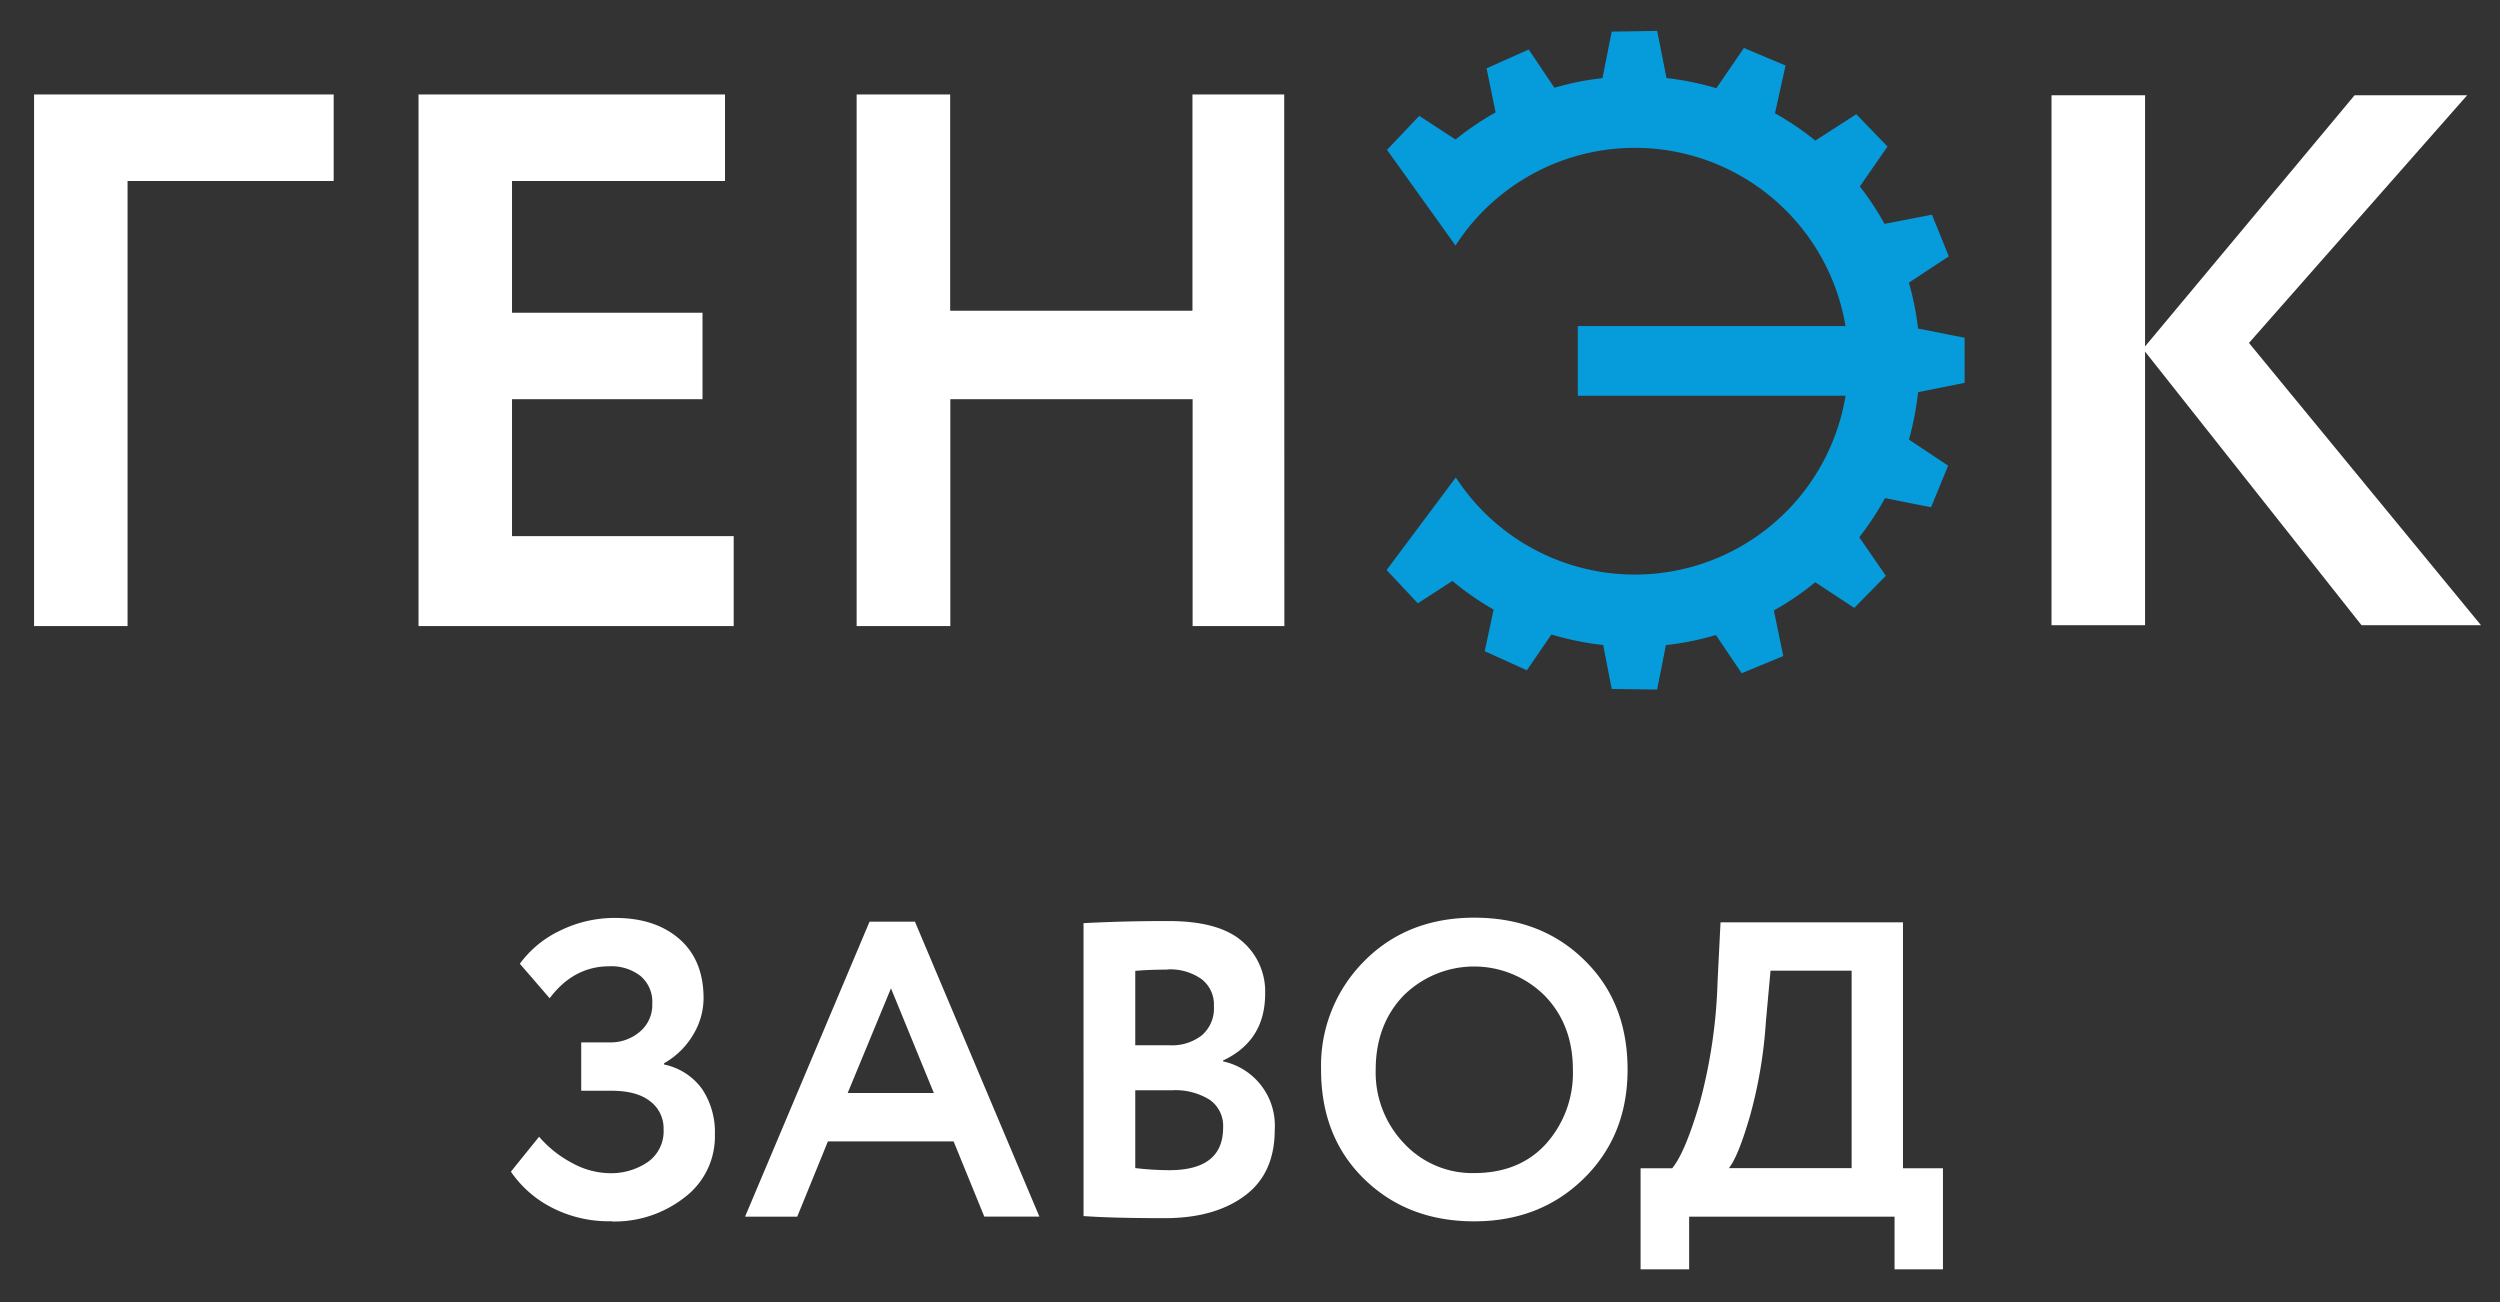
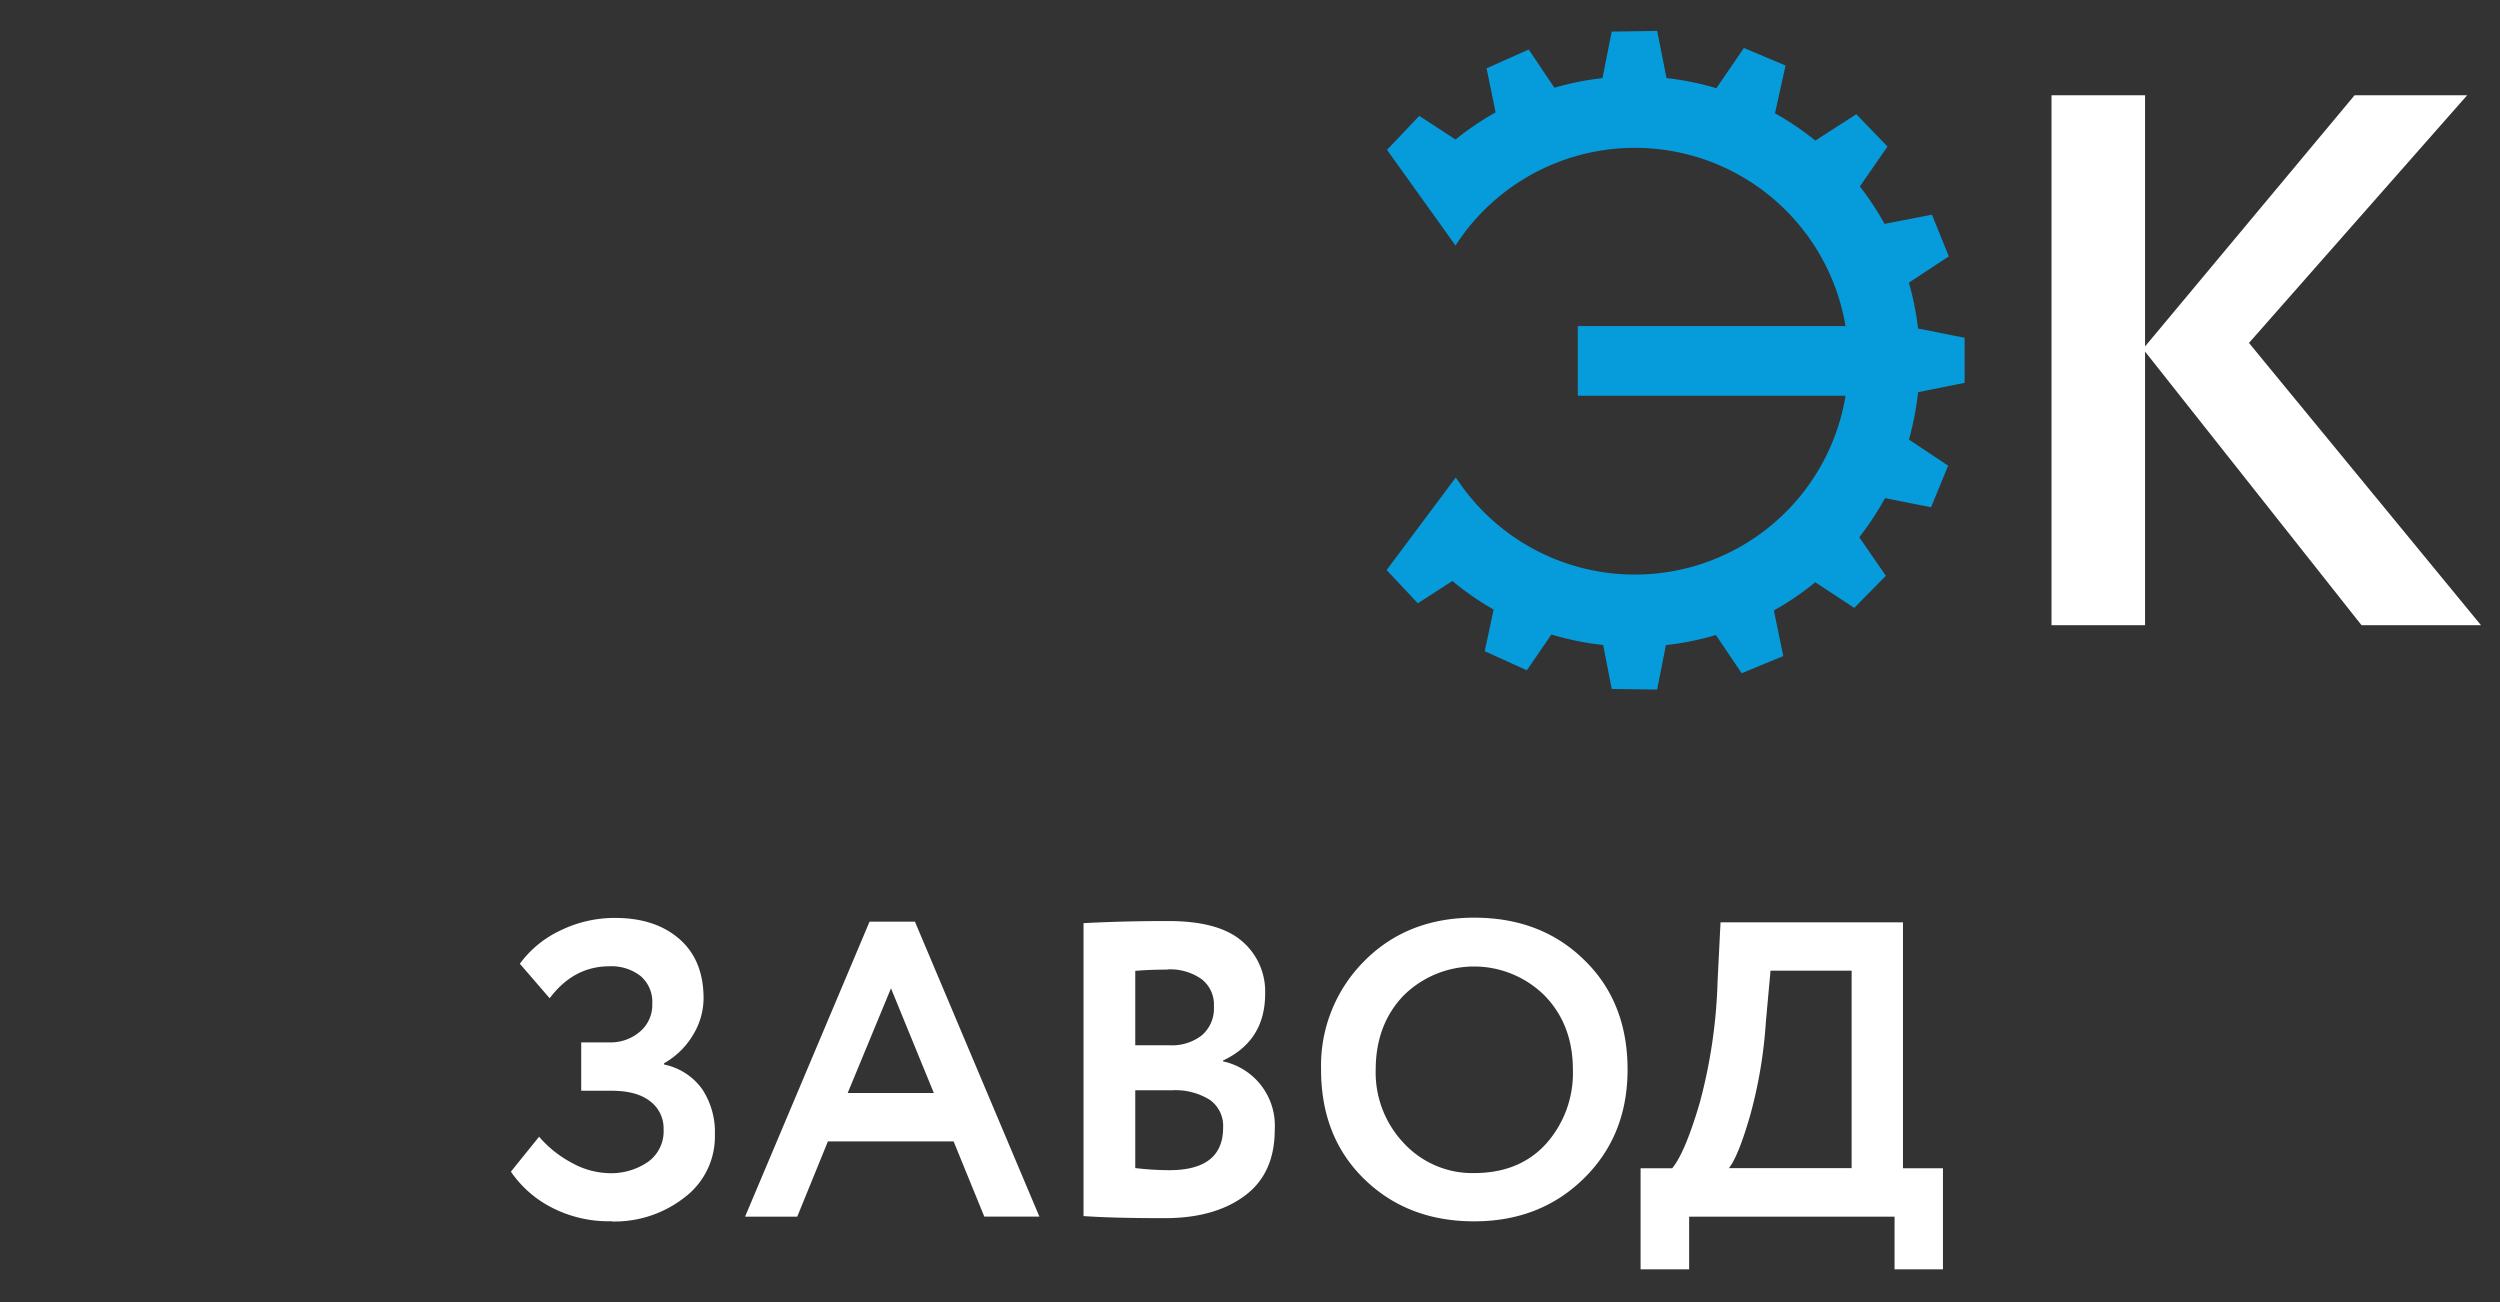
<svg xmlns="http://www.w3.org/2000/svg" id="Слой_1" data-name="Слой 1" viewBox="0 0 474.65 247.2">
  <rect x="0" y="0" width="474.65" height="247.2" fill="#333333" stroke="none" />
  <defs>
    <style>.cls-1,.cls-2{fill:#fff;}.cls-2,.cls-3{fill-rule:evenodd;}.cls-3{fill:#069cdc;}</style>
  </defs>
  <g id="Слой_1-2" data-name="Слой_1">
    <g id="_2521625775504" data-name=" 2521625775504">
      <path class="cls-1" d="M116.16,231.86a23.51,23.51,0,0,1-11.7-2.75A20.93,20.93,0,0,1,97,222.45l5.35-6.63a21.41,21.41,0,0,0,6.3,5,15.19,15.19,0,0,0,7,1.92,12.3,12.3,0,0,0,7.34-2.12,7.12,7.12,0,0,0,3-6.19,6.43,6.43,0,0,0-2.55-5.34c-1.7-1.34-4.15-2-7.34-2h-5.75v-9.18h5.43a8.54,8.54,0,0,0,5.67-2,6.61,6.61,0,0,0,2.39-5.34,6.42,6.42,0,0,0-2.23-5.27,9,9,0,0,0-5.91-1.84q-6.78,0-11.34,6.07l-5.66-6.55a20,20,0,0,1,7.66-6.3,23.34,23.34,0,0,1,10.46-2.4q7.58,0,12.17,4t4.59,11.3a13.49,13.49,0,0,1-1.92,6.78,15,15,0,0,1-5.58,5.51v.24a11.81,11.81,0,0,1,7.26,4.71,14.77,14.77,0,0,1,2.39,8.54,14.5,14.5,0,0,1-5.78,12,21.58,21.58,0,0,1-13.77,4.55Zm25.3-.87,23.63-56h8.62l23.63,56H186.88l-5.83-14.29H157.19L151.36,231Zm27.7-43.35-8.22,19.88H177.3l-8.14-19.88Zm36.56,43.27V175.27q7.82-.41,16.12-.4,9.51,0,13.93,3.79a12.53,12.53,0,0,1,4.43,10q0,8.94-8,12.69v.16a12.48,12.48,0,0,1,9.82,13q0,8.31-5.71,12.53t-15.05,4.24q-10.12,0-15.56-.4ZM222.48,207h-6.94v14.77a56,56,0,0,0,6.46.4q10.22,0,10.22-8.07a6.05,6.05,0,0,0-2.55-5.3,12.36,12.36,0,0,0-7.19-1.8Zm-.8-22.91q-3.51,0-6.14.24v14.13h6.62a9.21,9.21,0,0,0,6-1.88,6.72,6.72,0,0,0,2.31-5.54,6.07,6.07,0,0,0-2.35-5.15A10.34,10.34,0,0,0,221.68,184.05Zm29.14,19A28.07,28.07,0,0,1,259,182.49q8.17-8.25,20.87-8.26t20.88,8q8.26,8,8.26,20.84,0,12.52-8.3,20.67t-20.84,8.14q-12.6,0-20.83-8t-8.22-20.83Zm10.37,0a19.47,19.47,0,0,0,5.39,14,17.7,17.7,0,0,0,13.29,5.63q8.63,0,13.69-5.59a20.13,20.13,0,0,0,5.07-14q0-8.62-5.39-14.13a19,19,0,0,0-26.74,0q-5.31,5.51-5.31,14.13ZM311.48,241V221.81h6c1.65-2,3.39-6.16,5.23-12.42a99.13,99.13,0,0,0,3.39-23.1l.56-11.18h34.64v46.7h7.59V241H359.7V231h-39v10ZM335.27,194a87.87,87.87,0,0,1-2.95,17.64q-2.24,7.82-4.07,10.14h23.3V184.29h-15.4Z" />
    </g>
  </g>
  <polygon class="cls-2" points="407.26 118.7 389.5 118.7 389.5 18.09 407.26 18.09 407.26 65.77 447.04 18.09 468.41 18.09 426.99 65.11 471.04 118.7 448.36 118.7 407.26 66.75 407.26 118.7" />
-   <path class="cls-2" d="M24.22,118.87H6.47V17.93H63.35V34.37H24.22v84.5Zm115.08,0H79.46V17.93h58.19V34.37H97.21v25h36.17V75.79H97.21v26H139.3Zm104.55,0H226.43V75.79h-46v43.08H162.64V17.93H180.4V59h46V17.93h17.42Z" />
  <path class="cls-3" d="M373,72.69V64.13l-8.84-1.75a53.51,53.51,0,0,0-1.74-8.71l7.58-5-3.2-7.91-9,1.75a53.92,53.92,0,0,0-4.69-7.11l5.25-7.58-5.92-6.13-7.78,5A54.51,54.51,0,0,0,337,21.51L339,12.44,331.1,9.11l-5.23,7.64a54.82,54.82,0,0,0-9.47-1.93l-1.77-8.95L306,6l-1.75,8.83a54.08,54.08,0,0,0-9.13,1.83L290.24,9.4l-8,3.57,1.72,8.37a54.06,54.06,0,0,0-7.61,5.15L269.46,22l-6.12,6.45,13,18.16a40.55,40.55,0,0,1,74.05,15.3H299.56V75.14H350.4a40.55,40.55,0,0,1-74,15.51l-13.14,17.58,5.93,6.31,6.56-4.24a53.81,53.81,0,0,0,7.83,5.43l-1.69,7.91,8,3.62,4.66-6.8a54.07,54.07,0,0,0,9.83,2L306,130.8l8.62.12,1.67-8.44a54.1,54.1,0,0,0,9.49-1.92l4.9,7.26,7.89-3.27-1.78-8.65a53.32,53.32,0,0,0,7.85-5.36l7.41,4.87,6-6.09L353,102a54.44,54.44,0,0,0,4.89-7.43l8.74,1.74,3.24-7.9-7.44-4.95a54.64,54.64,0,0,0,1.73-9Z" />
</svg>